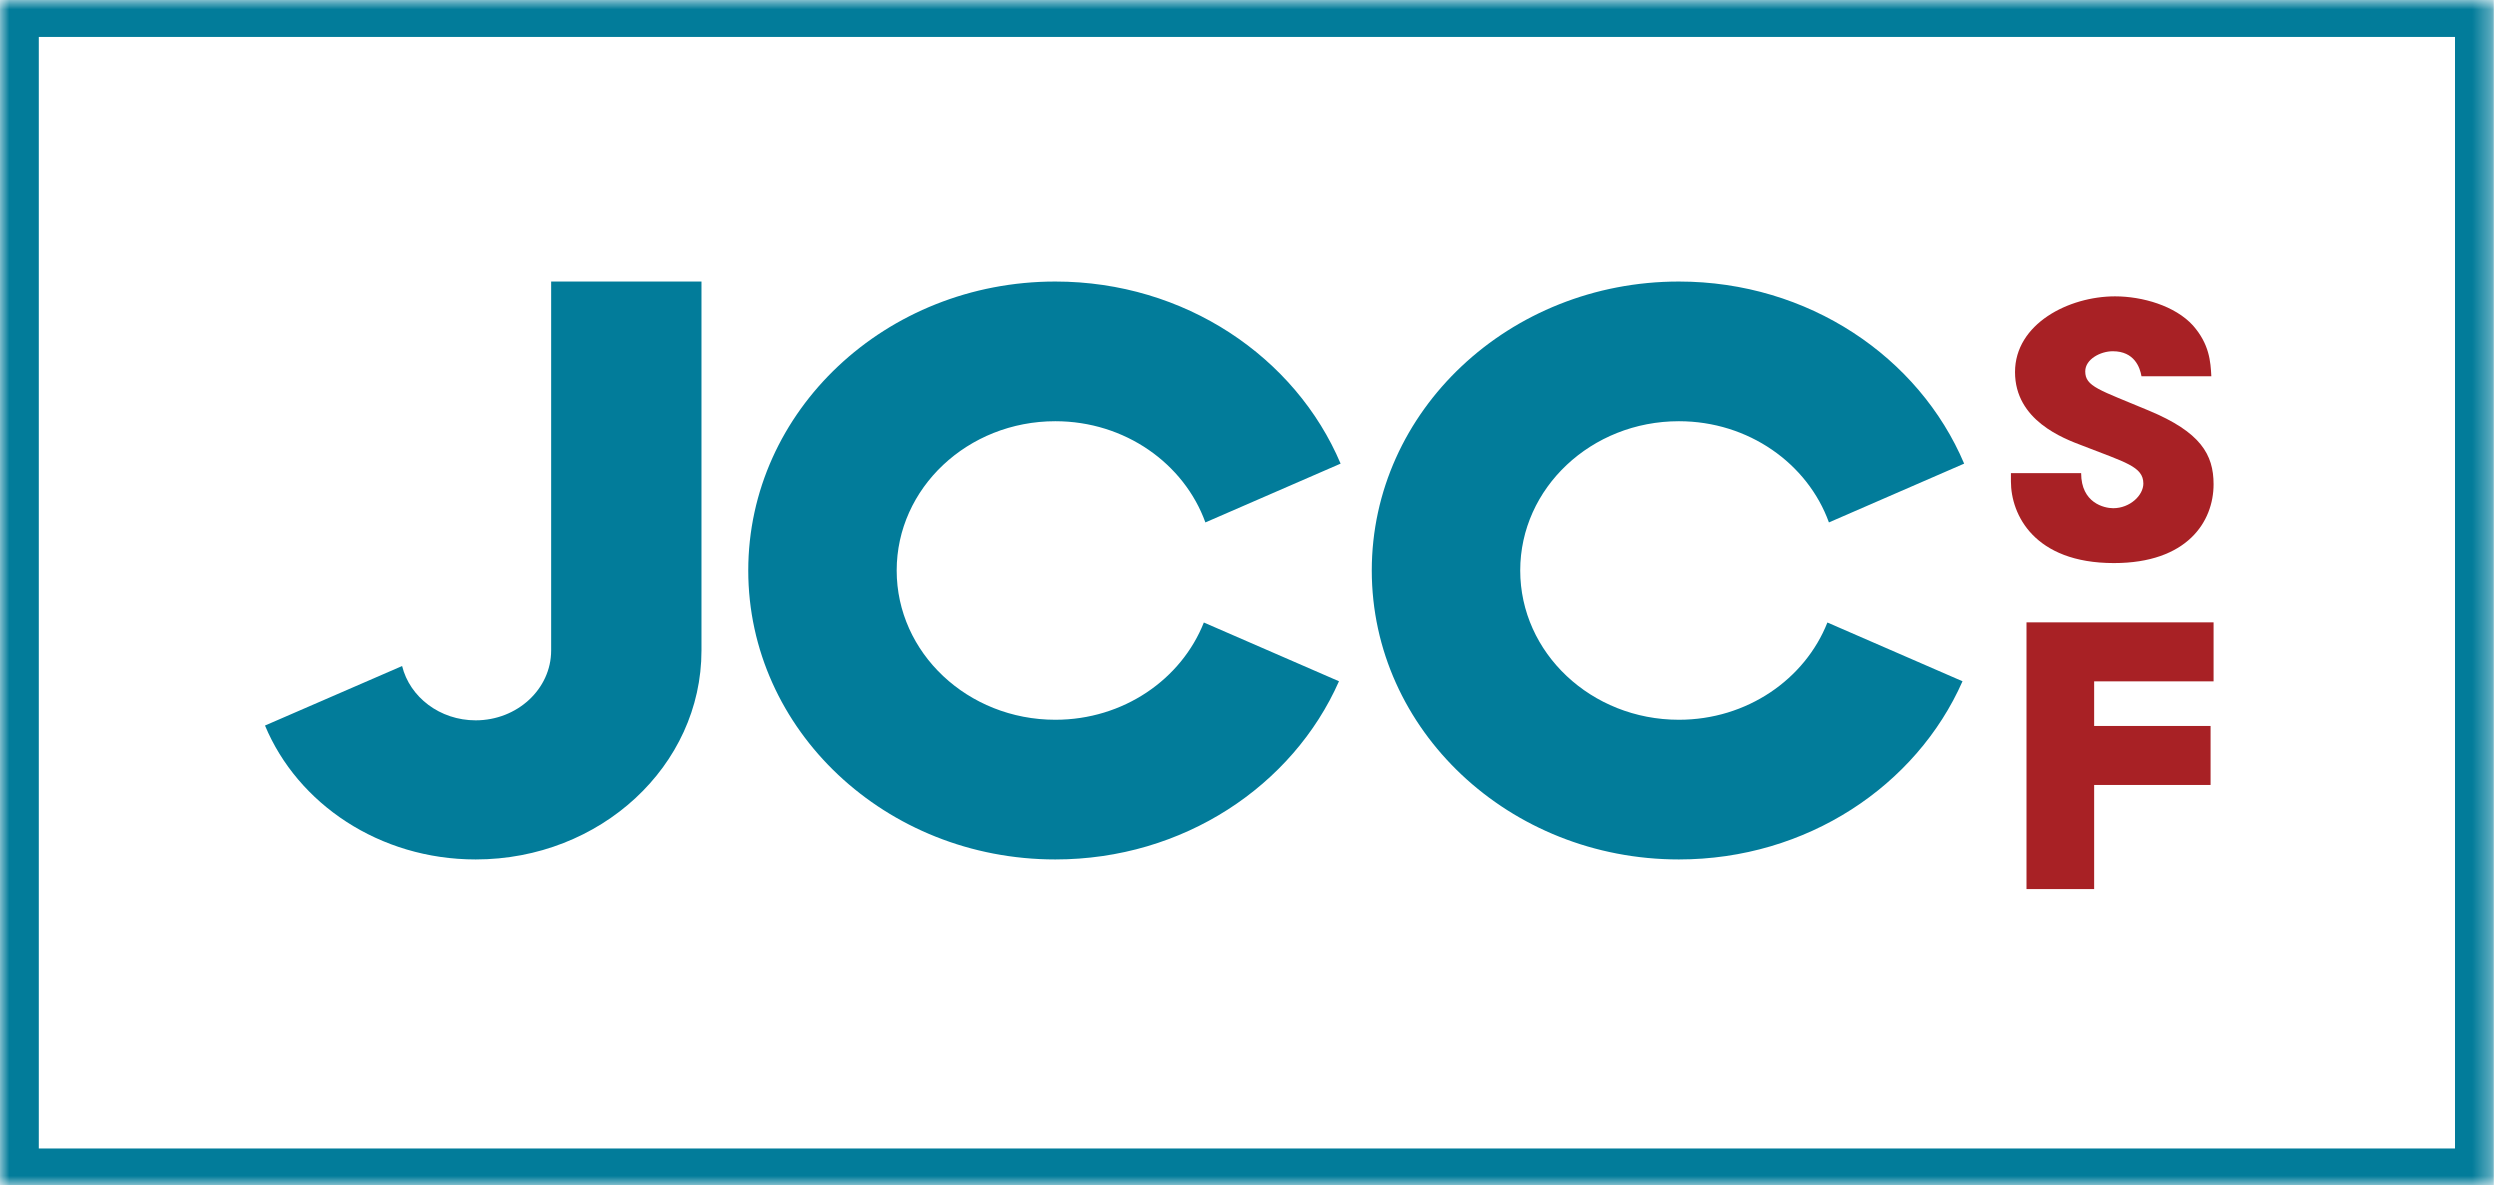
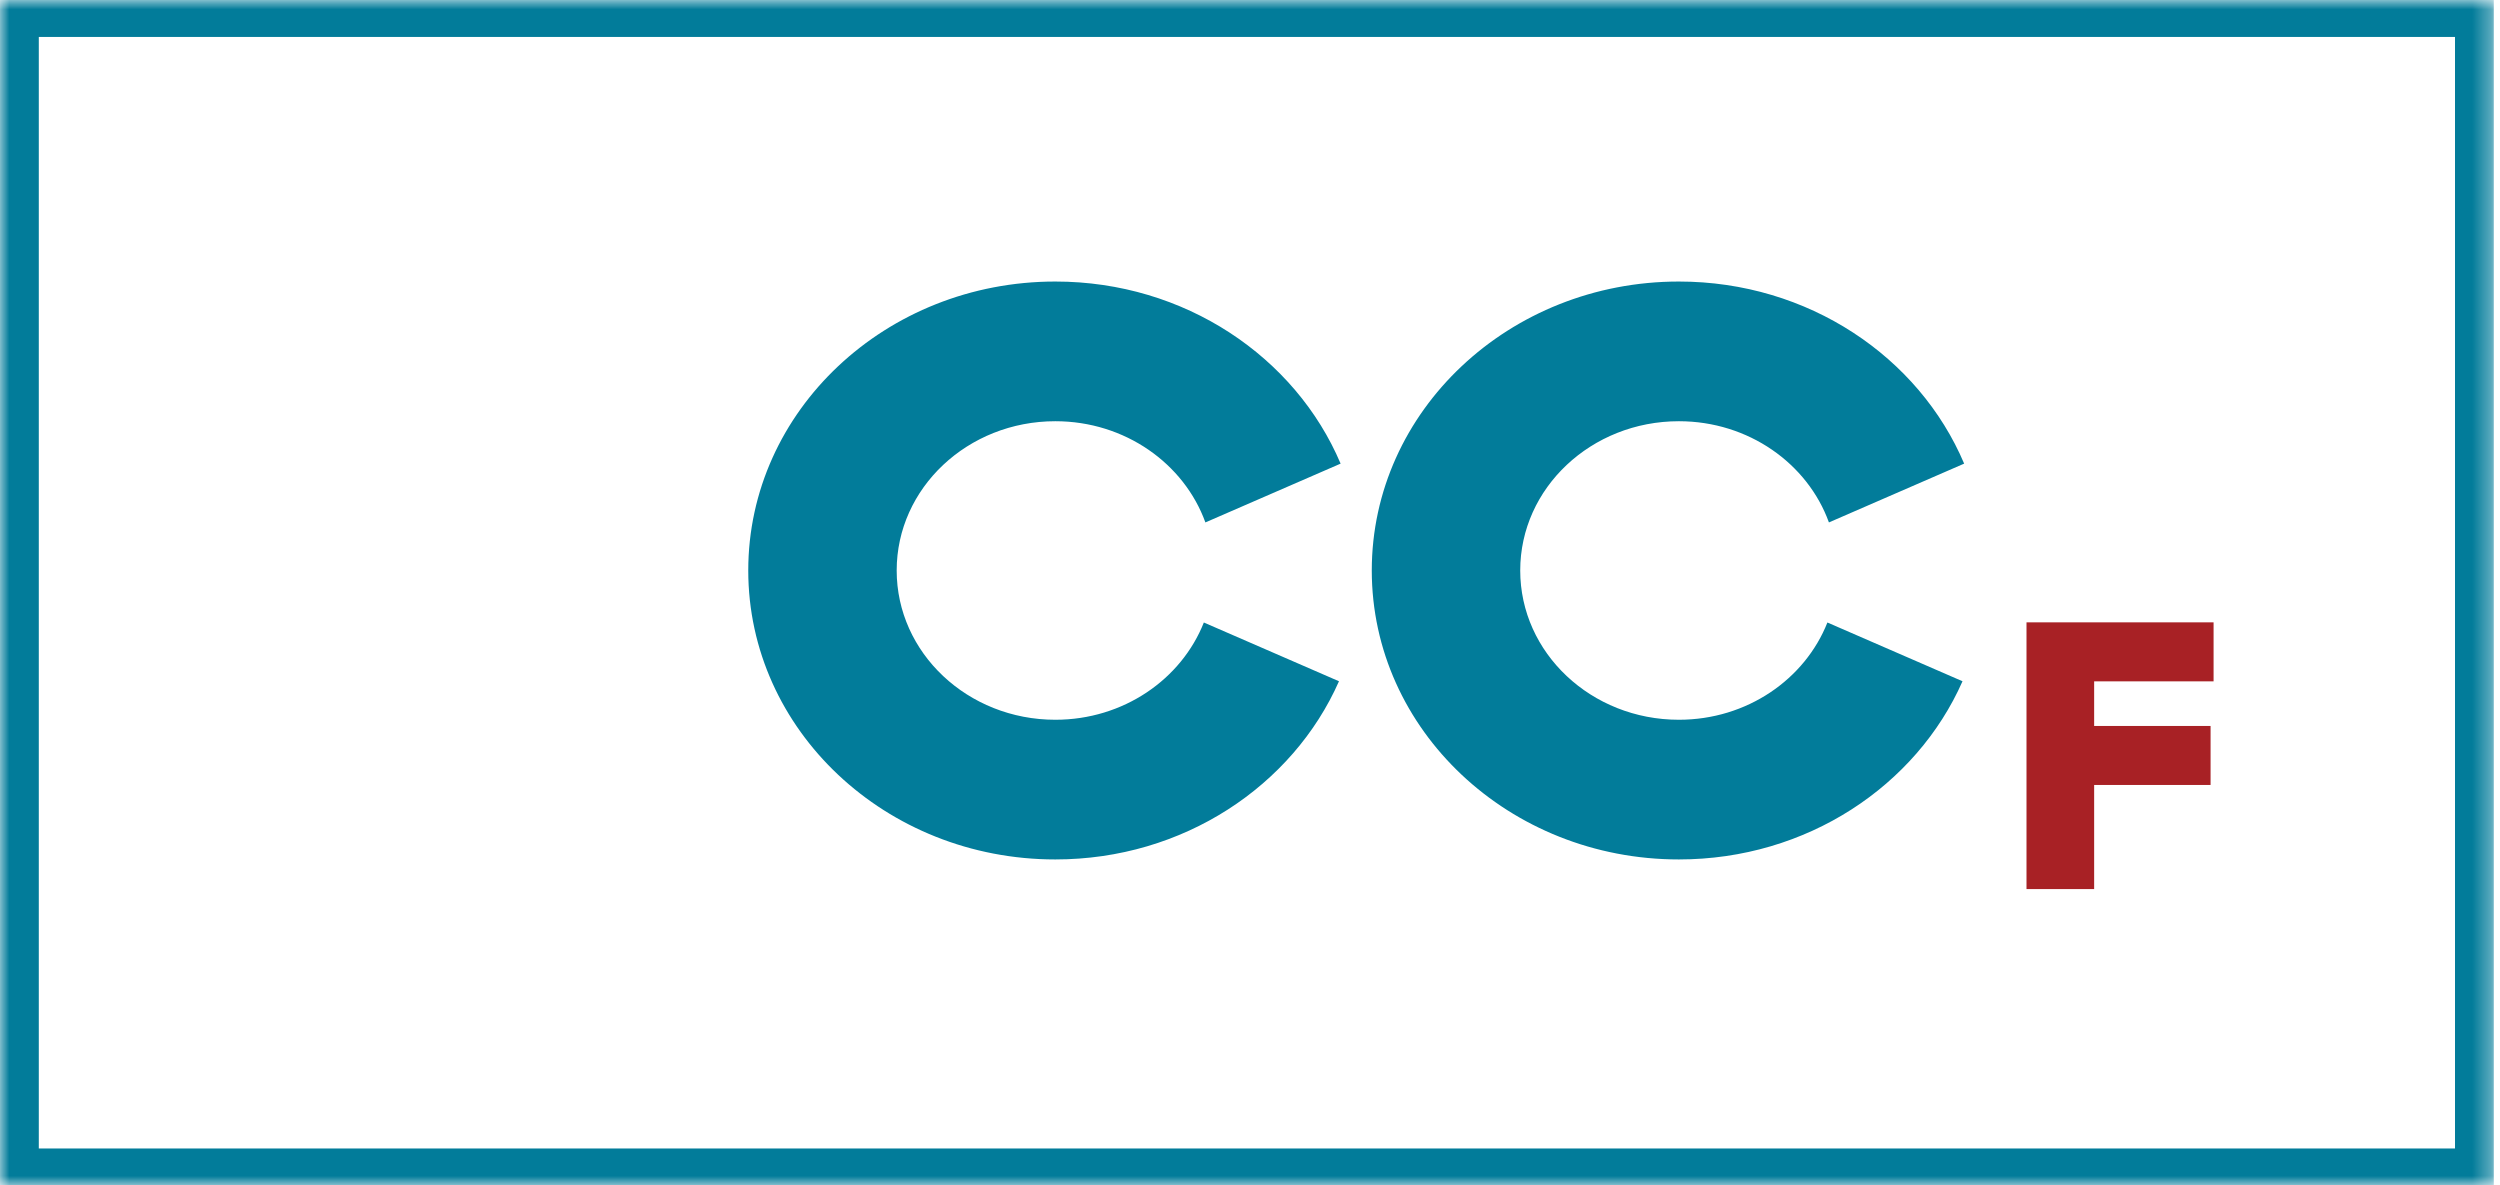
<svg xmlns="http://www.w3.org/2000/svg" width="135" height="64" viewBox="0 0 135 64" fill="none">
  <mask id="mask0" maskUnits="userSpaceOnUse" x="0" y="0" width="135" height="64">
    <path fill-rule="evenodd" clip-rule="evenodd" d="M0 0H134.665V64H0V0Z" fill="white" />
  </mask>
  <g mask="url(#mask0)">
    <path fill-rule="evenodd" clip-rule="evenodd" d="M2.095 62.018H132.57V1.995H2.095V62.018ZM0 64.013H134.665V0H0V64.013Z" fill="#027C9A" />
  </g>
-   <path fill-rule="evenodd" clip-rule="evenodd" d="M115.64 20.317C115.559 19.848 115.261 18.967 114.091 18.967C113.426 18.967 112.603 19.398 112.603 20.055C112.603 20.88 113.361 21.048 116.043 22.174C118.827 23.336 119.533 24.537 119.533 26.149C119.533 28.175 118.105 30.406 114.152 30.406C109.836 30.406 108.59 27.781 108.59 26V25.549H112.382C112.382 27.162 113.627 27.443 114.112 27.443C115.019 27.443 115.741 26.749 115.741 26.112C115.741 25.193 114.761 24.968 112.462 24.068C111.414 23.674 108.811 22.699 108.811 20.092C108.811 17.485 111.712 16.003 114.212 16.003C115.685 16.003 117.455 16.51 118.423 17.579C119.311 18.591 119.371 19.529 119.412 20.317H115.64Z" fill="#A82125" />
  <path fill-rule="evenodd" clip-rule="evenodd" d="M109.431 33.607H119.533V36.793H113.084V39.202H119.371V42.388H113.084V48.01H109.431V33.607Z" fill="#A82125" />
-   <path fill-rule="evenodd" clip-rule="evenodd" d="M29.762 15.203V35.126C29.762 37.206 27.933 38.898 25.685 38.898C23.75 38.898 22.128 37.643 21.714 35.966L14.31 39.179C16.07 43.407 20.495 46.41 25.685 46.41C32.42 46.41 37.88 41.358 37.88 35.126V15.203H29.762Z" fill="#027C9A" />
  <path fill-rule="evenodd" clip-rule="evenodd" d="M98.68 33.615C97.467 36.68 94.338 38.867 90.659 38.867C85.927 38.867 82.092 35.258 82.092 30.806C82.092 26.355 85.927 22.746 90.659 22.746C94.423 22.746 97.613 25.034 98.762 28.211L106.064 25.036C103.625 19.276 97.649 15.203 90.659 15.203C81.501 15.203 74.076 22.189 74.076 30.806C74.076 39.424 81.501 46.41 90.659 46.41C97.564 46.41 103.482 42.436 105.976 36.788L98.68 33.615Z" fill="#027C9A" />
  <path fill-rule="evenodd" clip-rule="evenodd" d="M65.008 33.615C63.796 36.68 60.667 38.867 56.987 38.867C52.257 38.867 48.421 35.258 48.421 30.806C48.421 26.355 52.257 22.746 56.987 22.746C60.752 22.746 63.942 25.034 65.091 28.211L72.393 25.036C69.954 19.276 63.978 15.203 56.987 15.203C47.83 15.203 40.406 22.189 40.406 30.806C40.406 39.424 47.83 46.41 56.987 46.41C63.893 46.41 69.811 42.436 72.305 36.788L65.008 33.615Z" fill="#027C9A" />
</svg>